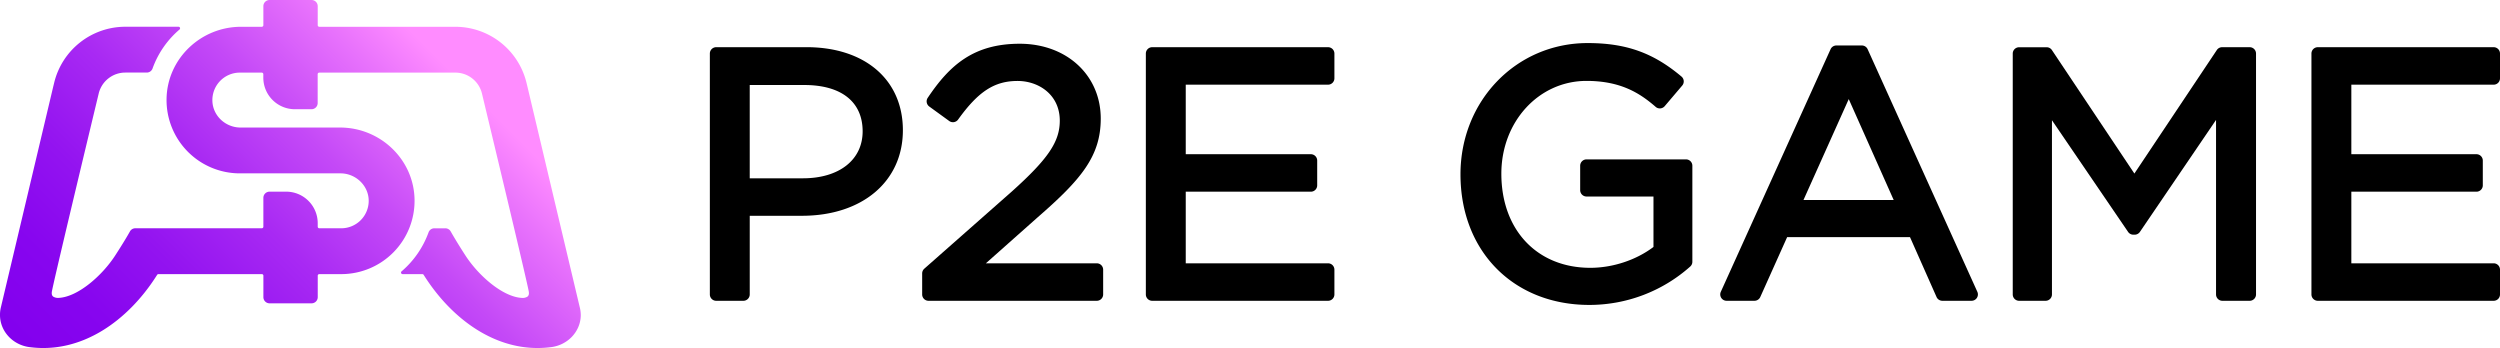
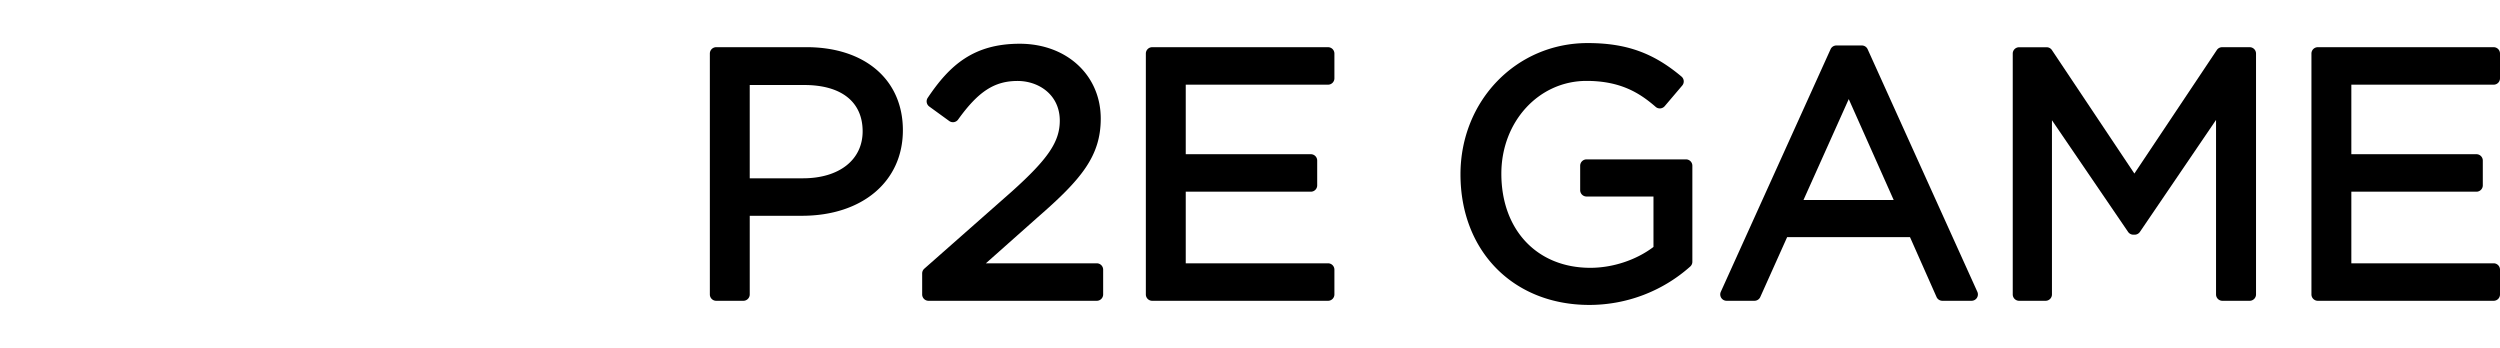
<svg xmlns="http://www.w3.org/2000/svg" viewBox="0 0 2396.74 333.64">
  <defs>
    <style>.cls-1{fill:url(#Gradient);}</style>
    <linearGradient id="Gradient" x1="94.36" y1="399.55" x2="429.21" y2="64.69" gradientUnits="userSpaceOnUse">
      <stop offset="0" stop-color="#8300ee" />
      <stop offset="0.15" stop-color="#8705ef" />
      <stop offset="0.32" stop-color="#9313f0" />
      <stop offset="0.51" stop-color="#a829f3" />
      <stop offset="0.7" stop-color="#c449f7" />
      <stop offset="0.89" stop-color="#e872fc" />
      <stop offset="1" stop-color="#ff8cff" />
    </linearGradient>
  </defs>
  <g id="$t('graphics')" data-name="$t('graphictow')">
    <g id="$t('graphicnowtow')" data-name="$t('graphicnoe')">
-       <path class="cls-1" d="M555.74,294.27,505.67,83.18l-.92-3.81a70.22,70.22,0,0,0-68.24-53.69H306.11a1.52,1.52,0,0,1-1.51-1.51V5.92A5.92,5.92,0,0,0,298.69,0H258.41a5.92,5.92,0,0,0-5.92,5.92V24.17A1.51,1.51,0,0,1,251,25.68H231.09c-38.53,0-70.76,30.53-71.41,69.06a70.27,70.27,0,0,0,70.25,71.46h96.54c14.76,0,27.29,12.08,27,26.83a26.32,26.32,0,0,1-26.32,25.82H306.11a1.51,1.51,0,0,1-1.51-1.51V214a30.26,30.26,0,0,0-30.26-30.26H258.41a5.92,5.92,0,0,0-5.92,5.92v27.67a1.5,1.5,0,0,1-1.51,1.51H129.76a5.91,5.91,0,0,0-5.16,3c-2.14,3.83-6.56,11.39-14.2,23.16-12.32,19-35.49,39.6-54.06,40.58a8.89,8.89,0,0,1-5.25-1.17c-1.38-1-1.69-2.69-1.38-4.73,1.21-7.88,32.64-139,44.91-190a26.23,26.23,0,0,1,25.51-20.11H140.7a5.89,5.89,0,0,0,5.55-3.9,88.19,88.19,0,0,1,25.86-37.38,1.5,1.5,0,0,0-1-2.65h-51A70.21,70.21,0,0,0,51.93,79.36L51,83.18.94,294.27A30.81,30.81,0,0,0,0,302.58C.35,318.1,12.57,330.66,28,332.73c50.39,6.8,94.66-25.38,121.91-68.09l.72-1.13a1.53,1.53,0,0,1,1.3-.72H251a1.5,1.5,0,0,1,1.51,1.51v20.59a5.92,5.92,0,0,0,5.92,5.91h40.28a5.92,5.92,0,0,0,5.91-5.91V264.3a1.51,1.51,0,0,1,1.51-1.51h21.05a70.26,70.26,0,0,0,70.25-71.46c-.64-38.53-32.88-69.06-71.41-69.06H230.62c-14.31,0-26.52-11.13-27-25.43a26.33,26.33,0,0,1,26.31-27.23h21a1.51,1.51,0,0,1,1.51,1.52v3.33a30.25,30.25,0,0,0,30.26,30.25h15.94a5.91,5.91,0,0,0,5.91-5.91V71.13a1.52,1.52,0,0,1,1.51-1.52H436.55a26.23,26.23,0,0,1,25.51,20.1c12.26,51,43.69,182.12,44.91,190,.31,2,0,3.74-1.39,4.73a8.84,8.84,0,0,1-5.24,1.17c-18.57-1-41.74-21.58-54.07-40.58-7.63-11.77-12-19.33-14.19-23.16a5.91,5.91,0,0,0-5.16-3h-10.5a5.91,5.91,0,0,0-5.56,3.9A89.13,89.13,0,0,1,385,260.14a1.5,1.5,0,0,0,1,2.65h18.88a1.51,1.51,0,0,1,1.28.7l.73,1.15c27.24,42.7,71.51,74.88,121.89,68.09,15.39-2.07,27.62-14.63,28-30.14A31.29,31.29,0,0,0,555.74,294.27Z" />
      <path d="M686.62,45.25a6.08,6.08,0,0,0-6.09,6.08V282.27a6.09,6.09,0,0,0,6.09,6.1h26.06a6.1,6.1,0,0,0,6.09-6.1v-75.4h50c57.91,0,96.82-32.94,96.82-82,0-48.39-36.32-79.65-92.53-79.65ZM771.07,81.5c35.55,0,55.94,16.18,55.94,44.39,0,27.37-22.47,45.05-57.25,45.05h-51V81.5Z" />
      <path d="M969.94,183.68l-83.8,73.9a6.1,6.1,0,0,0-2.06,4.57v20.12a6.09,6.09,0,0,0,6.09,6.1H1051.5a6.1,6.1,0,0,0,6.09-6.1V258.52a6.09,6.09,0,0,0-6.09-6.08H945.14l49.65-44.09c41.83-36.39,60.49-58.69,60.49-94.67,0-41.57-32.67-71.74-77.68-71.74-44.36,0-67.34,20.73-88.2,51.86a6.09,6.09,0,0,0,1.49,8.32L910,116a6.1,6.1,0,0,0,8.53-1.38c19.39-27,34.85-37,57.07-37,20.08,0,40.42,13.08,40.42,38.1C1016,135.84,1004.83,152.38,969.94,183.68Z" />
      <path d="M1273.2,81.18a6.1,6.1,0,0,0,6.09-6.1V51.33a6.09,6.09,0,0,0-6.09-6.08H1104.61a6.08,6.08,0,0,0-6.09,6.08V282.27a6.09,6.09,0,0,0,6.09,6.1H1273.2a6.1,6.1,0,0,0,6.09-6.1V258.52a6.09,6.09,0,0,0-6.09-6.09H1136.77V183.78H1256.7a6.08,6.08,0,0,0,6.09-6.09V153.93a6.09,6.09,0,0,0-6.09-6.09H1136.77V81.18Z" />
      <path d="M1521,77.56c33.1,0,51.42,12,66.28,24.89a6,6,0,0,0,4.45,1.48,6.16,6.16,0,0,0,4.19-2.13L1612.75,82a6.09,6.09,0,0,0-.71-8.6c-27.07-22.81-53.15-32.11-90-32.11-68.35,0-121.88,55.28-121.88,125.85,0,73.71,50.8,125.19,123.53,125.19a145.4,145.4,0,0,0,96.77-36.85,6.11,6.11,0,0,0,2-4.54V158.88a6.08,6.08,0,0,0-6.09-6.08H1521a6.09,6.09,0,0,0-6.09,6.08v23.43a6.09,6.09,0,0,0,6.09,6.09h64.18v48.35c-16.57,12.55-39,20-60.55,20-51,0-85.29-36.27-85.29-90.25C1439.35,116.61,1475.22,77.56,1521,77.56Z" />
      <path d="M1682,288.36a6.11,6.11,0,0,0,5.56-3.59l25.76-57.43h117.79l25.45,57.4a6.1,6.1,0,0,0,5.57,3.62h28a6.1,6.1,0,0,0,5.55-8.6L1790.49,47.18a6.08,6.08,0,0,0-5.55-3.58h-24.42a6.08,6.08,0,0,0-5.55,3.58L1649.73,279.76a6.09,6.09,0,0,0,5.55,8.6Zm47-96.64L1772.39,95l43.09,96.75Z" />
      <path d="M2130.68,288.37h26.06a6.1,6.1,0,0,0,6.1-6.1V51.33a6.09,6.09,0,0,0-6.1-6.08h-26.39a6.07,6.07,0,0,0-5.07,2.7l-79.06,118.43L1967.16,48a6.07,6.07,0,0,0-5.07-2.7H1935.7a6.09,6.09,0,0,0-6.09,6.08V282.27a6.1,6.1,0,0,0,6.09,6.1h25.41a6.1,6.1,0,0,0,6.09-6.1v-167l73,107.07a6.07,6.07,0,0,0,5,2.65h1.31a6.09,6.09,0,0,0,5-2.65l73-107.36V282.27A6.1,6.1,0,0,0,2130.68,288.37Z" />
      <path d="M2390.65,81.18a6.09,6.09,0,0,0,6.09-6.1V51.33a6.08,6.08,0,0,0-6.09-6.08H2222.06a6.09,6.09,0,0,0-6.09,6.08V282.27a6.1,6.1,0,0,0,6.09,6.1h168.59a6.09,6.09,0,0,0,6.09-6.1V258.52a6.09,6.09,0,0,0-6.09-6.09H2254.22V183.78h119.93a6.09,6.09,0,0,0,6.1-6.09V153.93a6.1,6.1,0,0,0-6.1-6.09H2254.22V81.18Z" />
    </g>
  </g>
</svg>